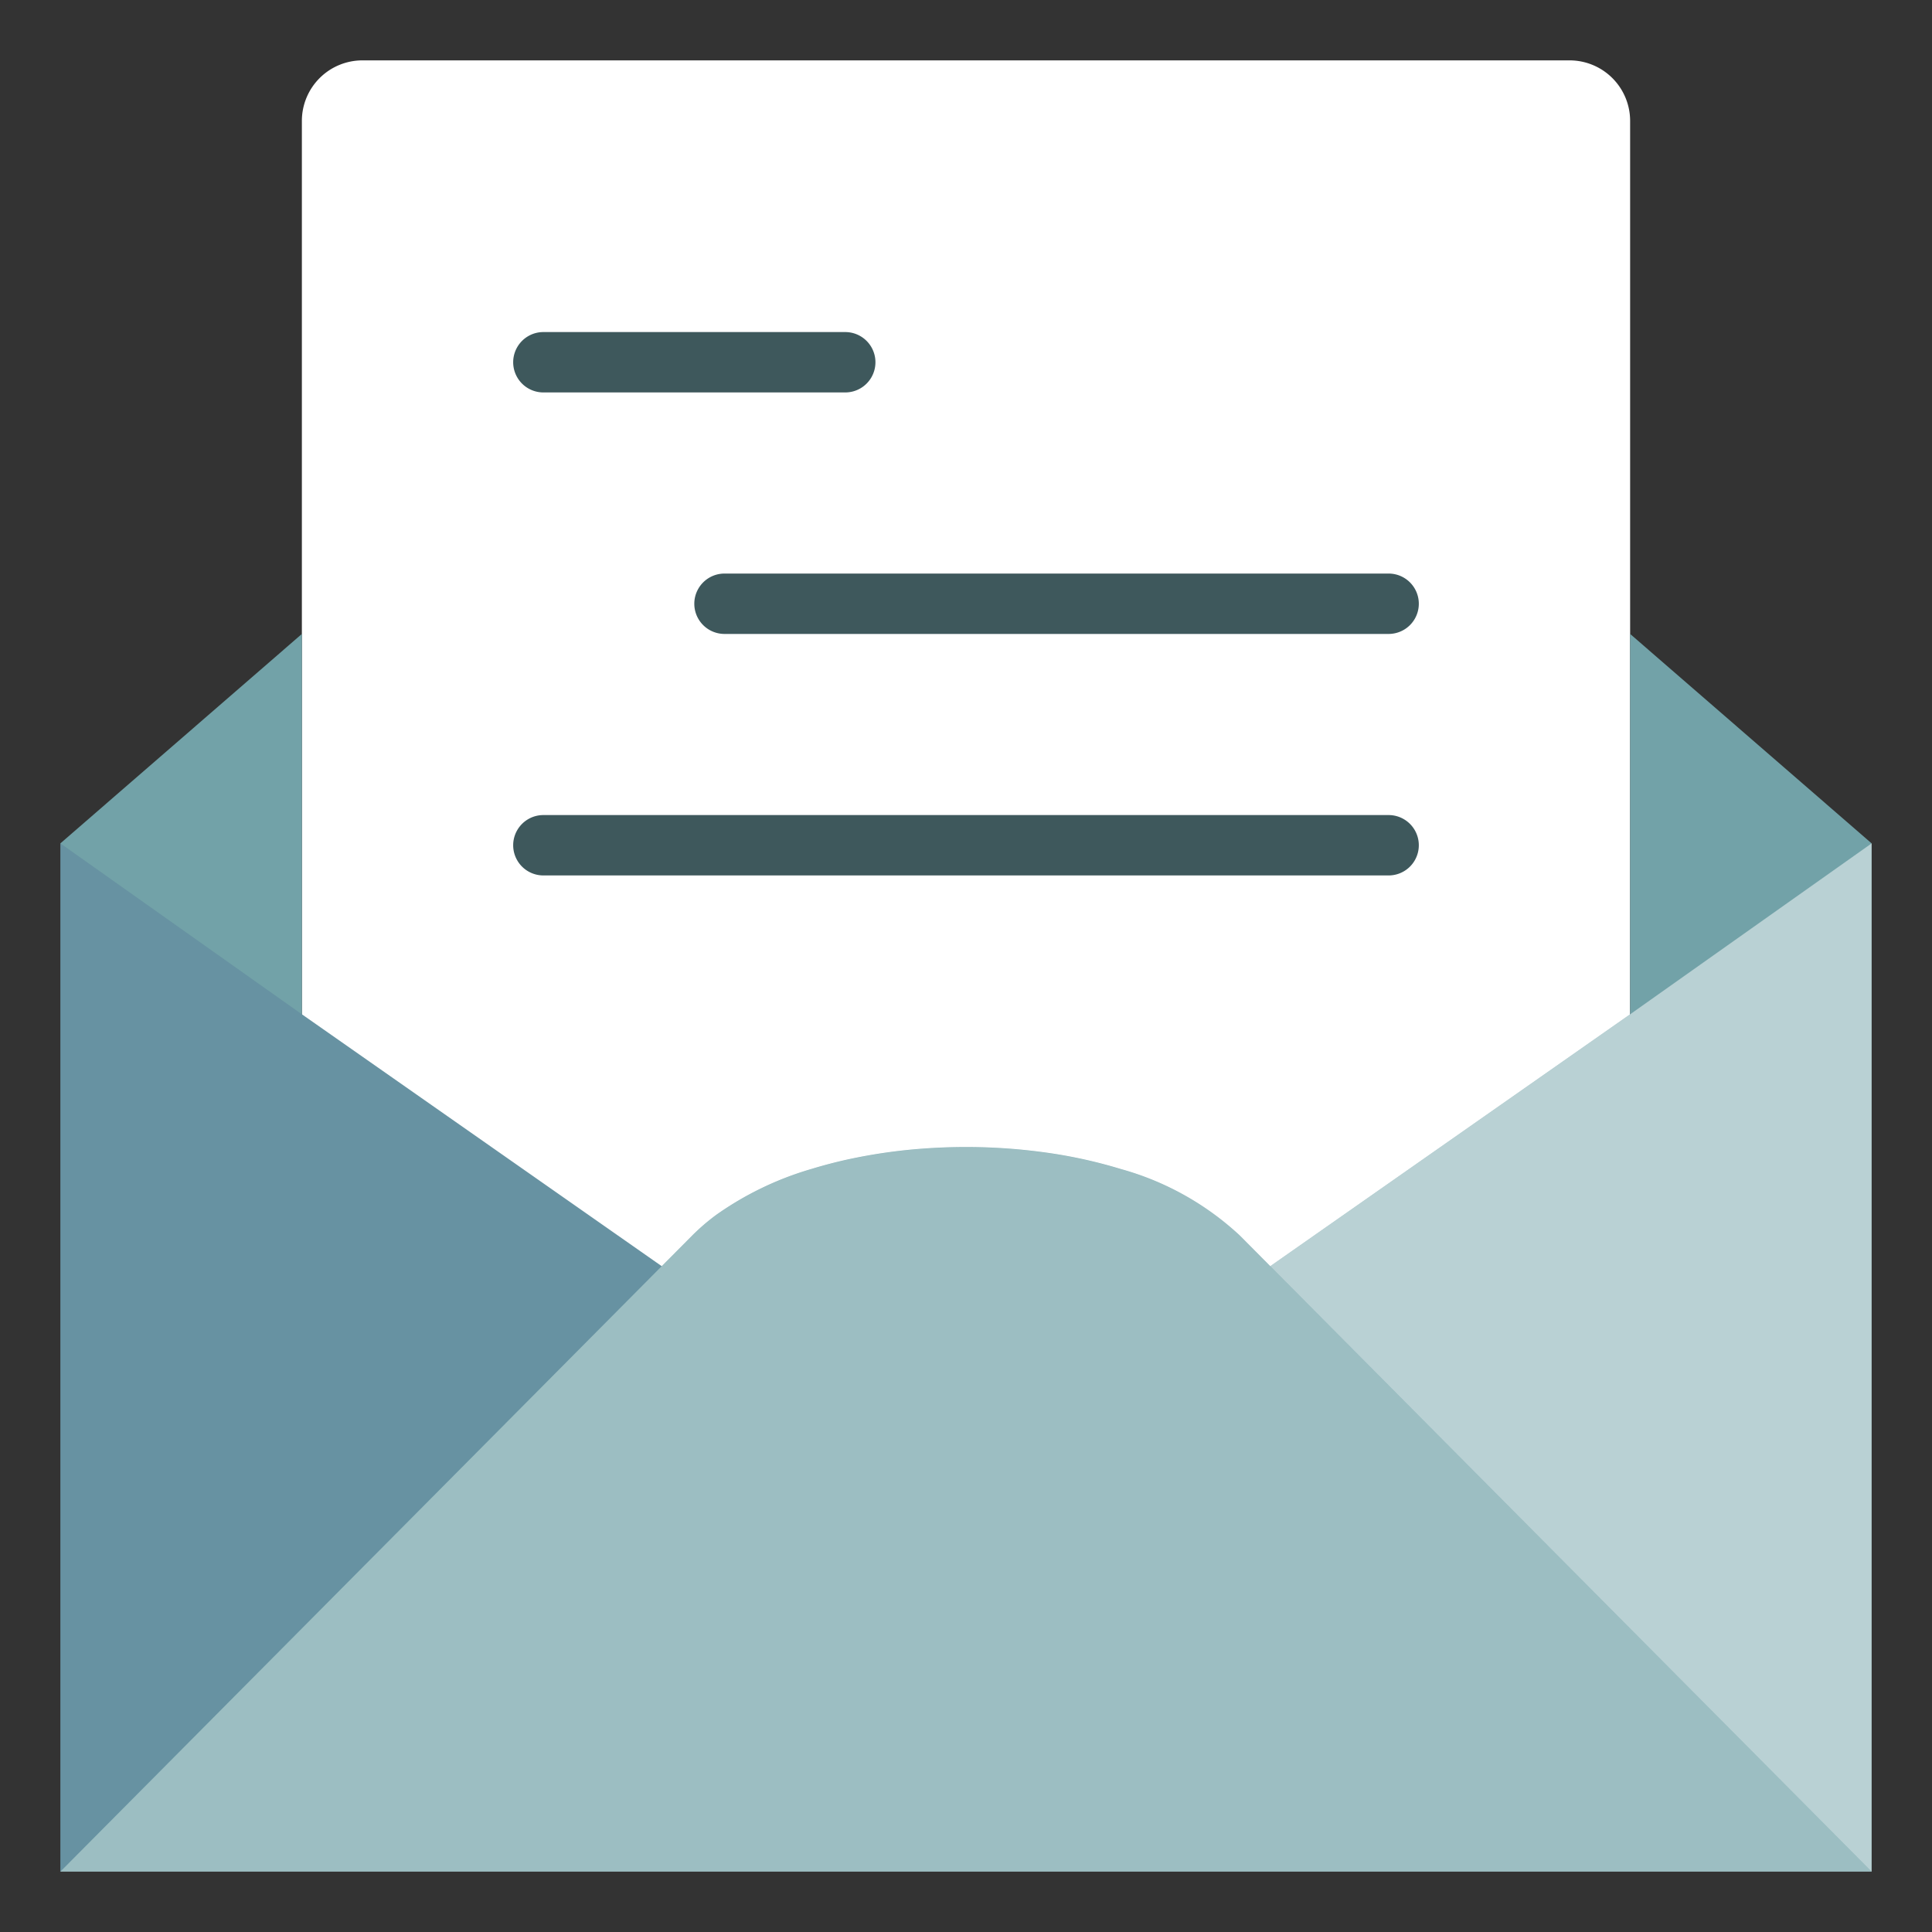
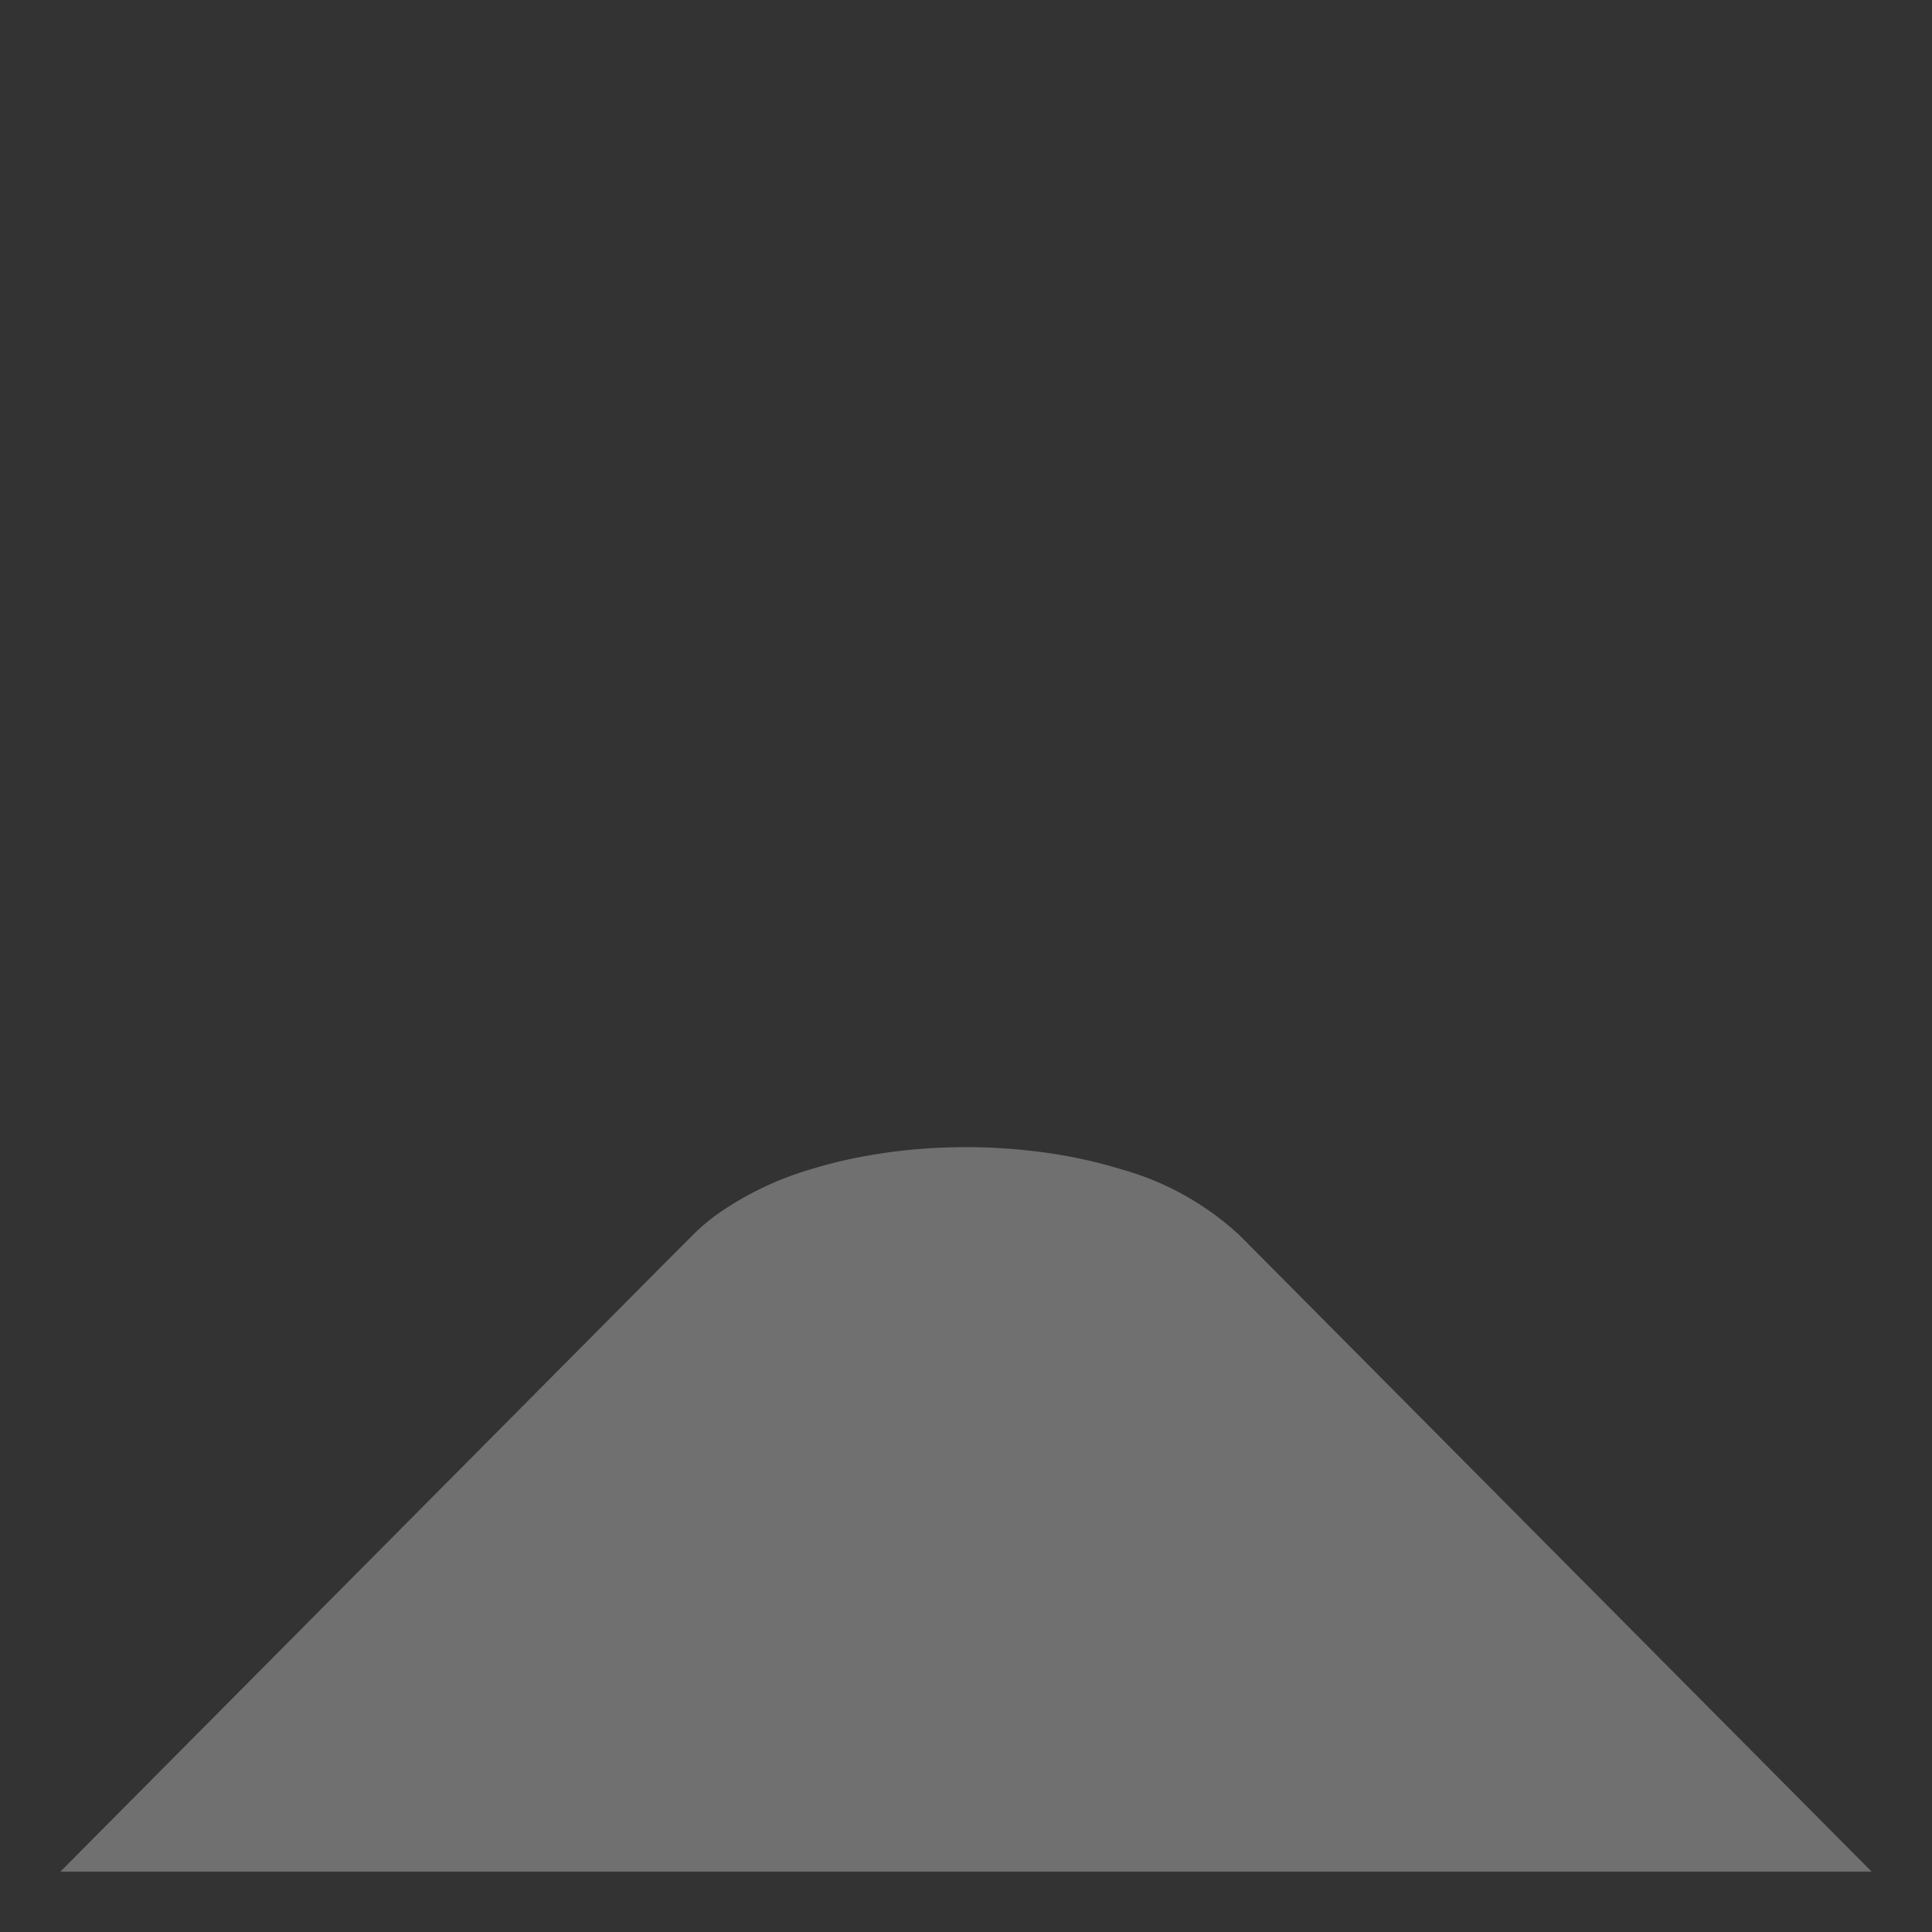
<svg xmlns="http://www.w3.org/2000/svg" viewBox="0 0 64 64" aria-labelledby="title" aria-describedby="desc" role="img">
  <rect x="0" y="0" width="64" height="64" fill="#333333" stroke="none" />
  <title>Read Email</title>
  <desc>A flat styled icon from Orion Icon Library.</desc>
-   <path d="M20.282 45.8c.9.631 1.865.919 2.143.639s.735-.72 1.017-.98l.291-.214a10.575 10.575 0 0 1 3.129-1.51c.395-.122.8-.229 1.219-.32a17.824 17.824 0 0 1 2.588-.366 19.222 19.222 0 0 1 3.976.137 16.075 16.075 0 0 1 2.494.549 8.569 8.569 0 0 1 2.314 1.022 25.261 25.261 0 0 1 2.123 1.682c.277.279 1.241-.009 2.143-.639l8.643-6.05A4.32 4.32 0 0 0 54 36.6V4a2.006 2.006 0 0 0-2-2H12a2.006 2.006 0 0 0-2 2v32.6a4.32 4.32 0 0 0 1.638 3.147z" fill="#ffffff" data-name="layer5" />
-   <path data-name="layer2" d="M54 21v12.6l-11.92 8.344-1.008-1.015a9.508 9.508 0 0 0-3.933-2.2 16.075 16.075 0 0 0-2.494-.549 19.222 19.222 0 0 0-3.976-.137 17.824 17.824 0 0 0-2.588.366c-.417.091-.824.2-1.219.32a10.575 10.575 0 0 0-3.129 1.51 6.963 6.963 0 0 0-.8.687l-1.013 1.018L10 33.6V21l-8 6.938V62h60V27.938z" fill="#72a2a8" />
-   <path data-name="layer1" d="M28 13H18a1 1 0 0 1 0-2h10a1 1 0 0 1 0 2zm18 8H24a1 1 0 0 1 0-2h22a1 1 0 0 1 0 2zm0 8H18a1 1 0 0 1 0-2h28a1 1 0 0 1 0 2z" fill="#3e585c" />
-   <path data-name="opacity" fill="#000064" opacity=".1" d="M21.92 41.944L10 33.6l-.01-.007L2 27.938V62l19.92-20.056z" />
  <path data-name="opacity" d="M37.138 38.733a16.075 16.075 0 0 0-2.494-.549 19.222 19.222 0 0 0-3.976-.137 17.824 17.824 0 0 0-2.588.366c-.417.091-.824.2-1.219.32a10.575 10.575 0 0 0-3.129 1.51 6.963 6.963 0 0 0-.8.687l-1.012 1.014L2 62h60L41.071 40.929a9.508 9.508 0 0 0-3.933-2.196z" fill="#fff" opacity=".3" />
-   <path data-name="opacity" fill="#fff" opacity=".5" d="M62 62V27.938l-7.99 5.655-.01.007-11.92 8.344" />
</svg>